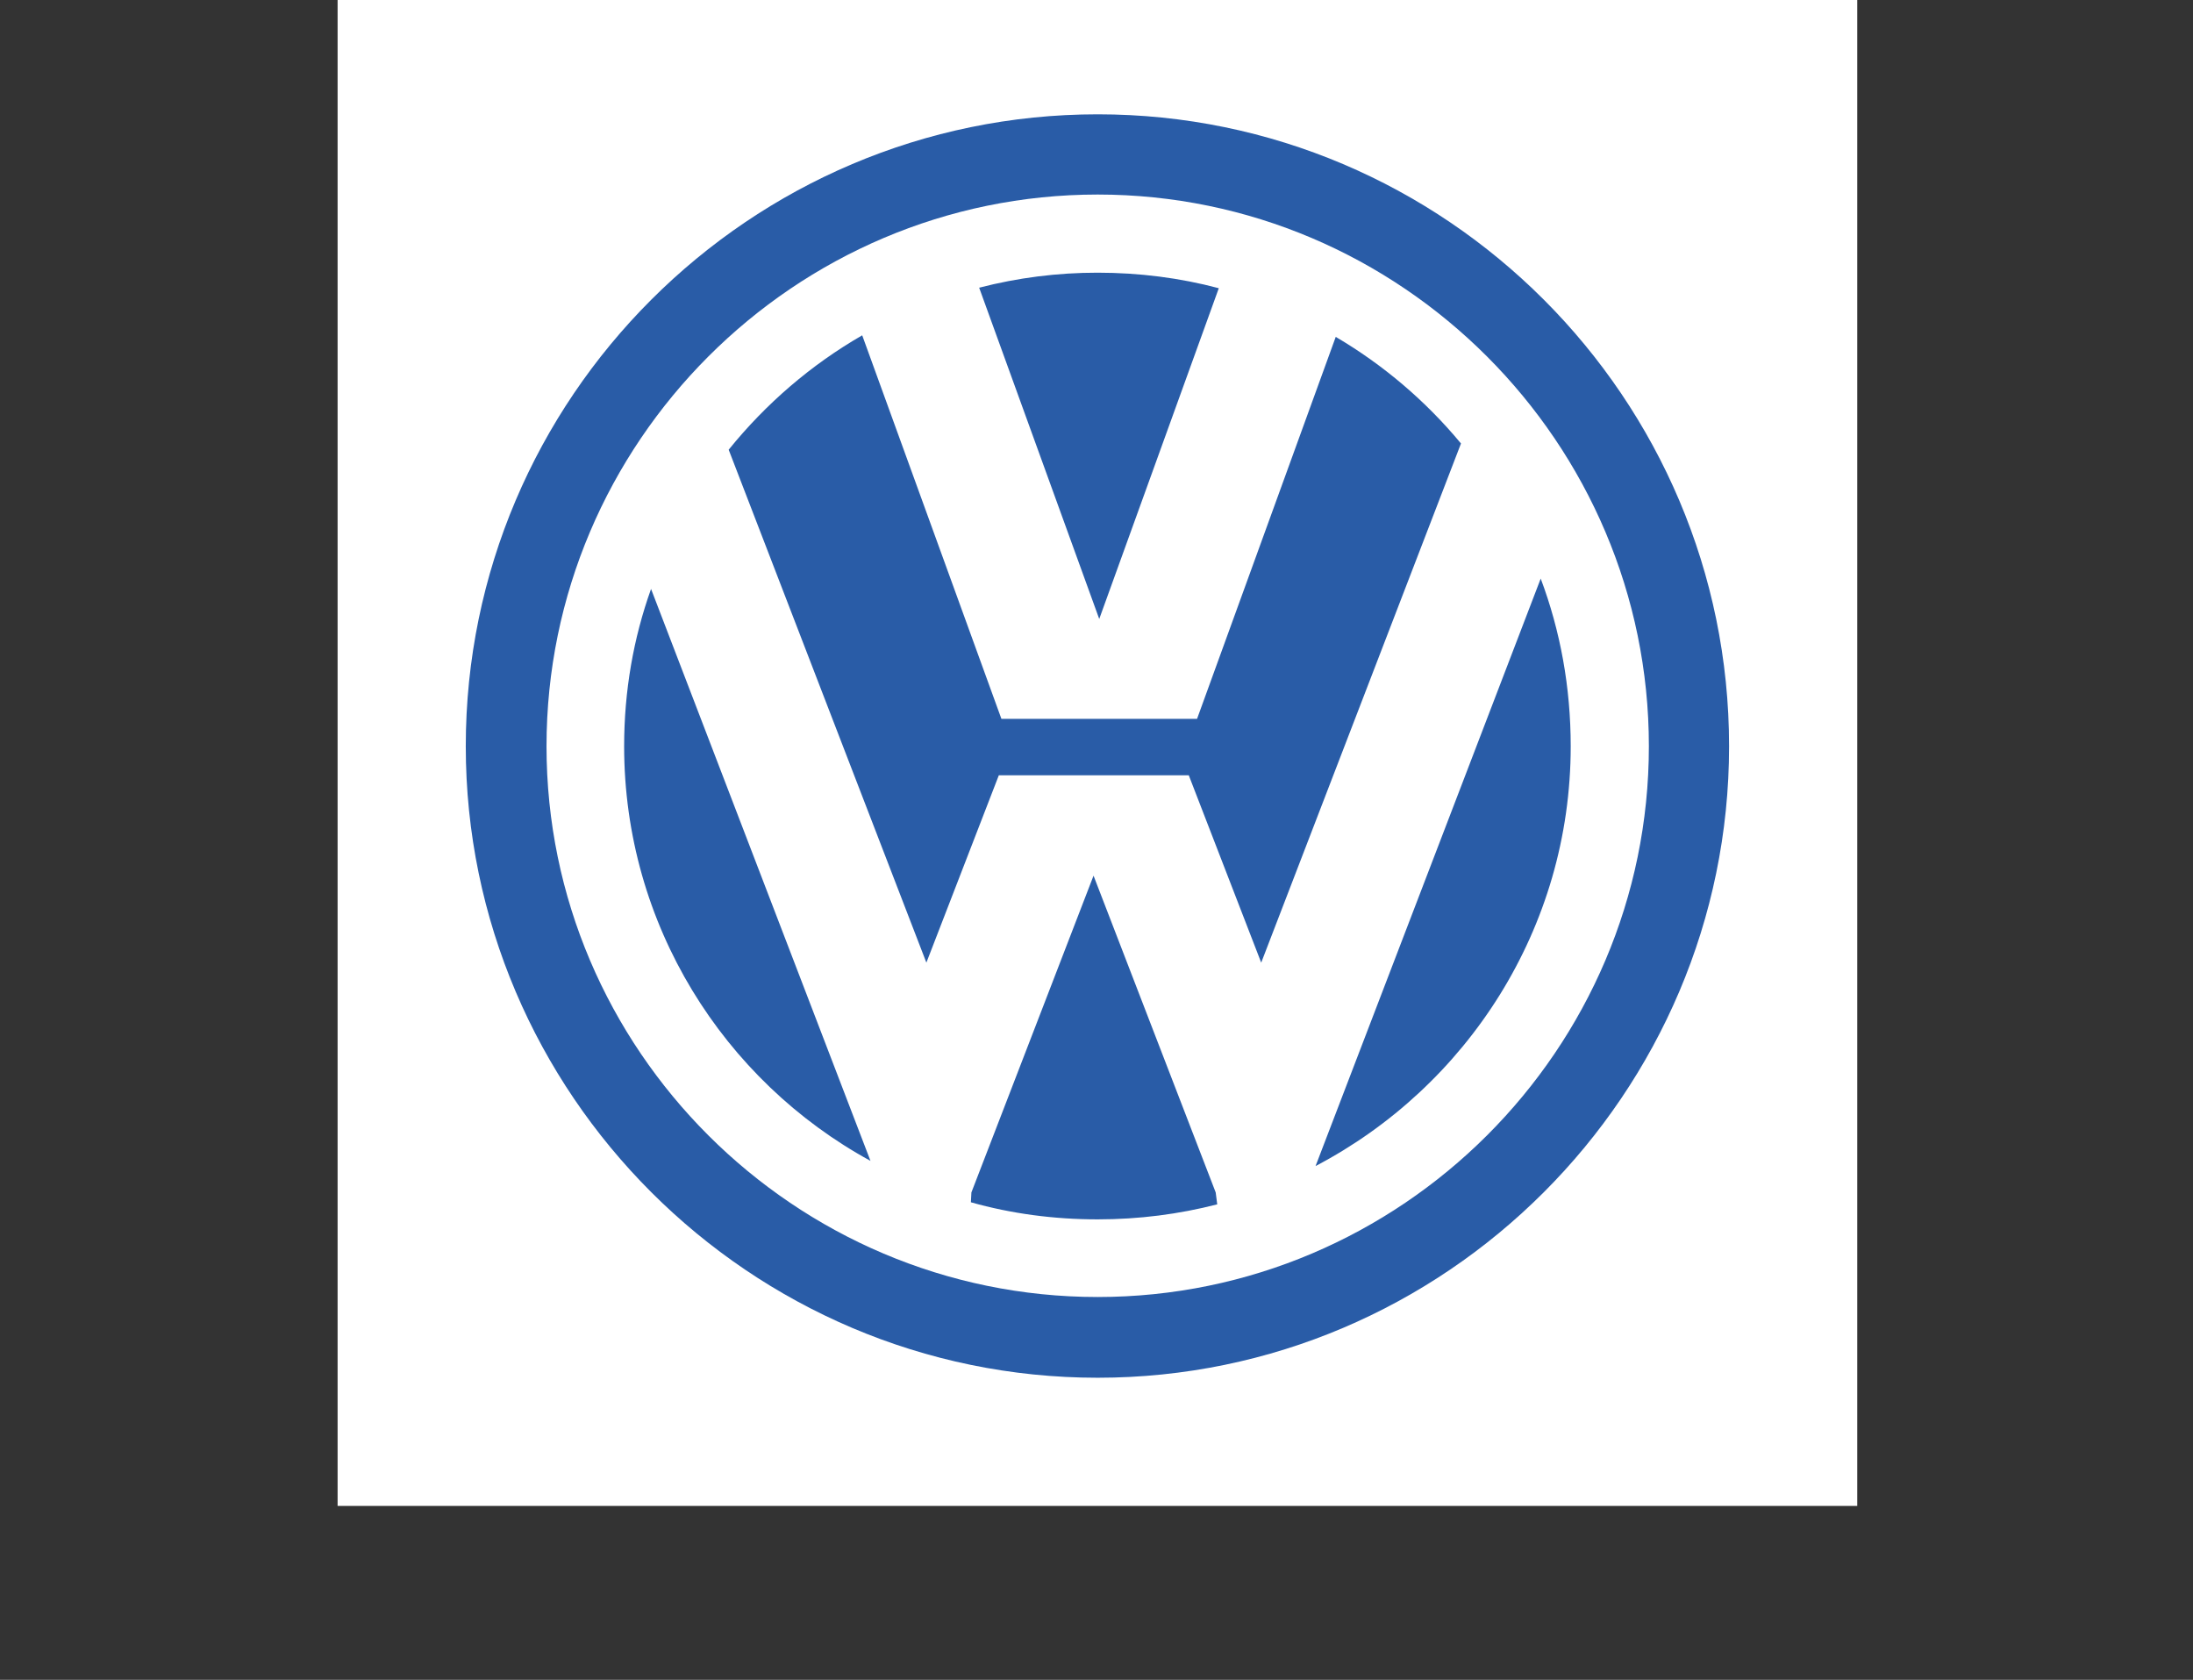
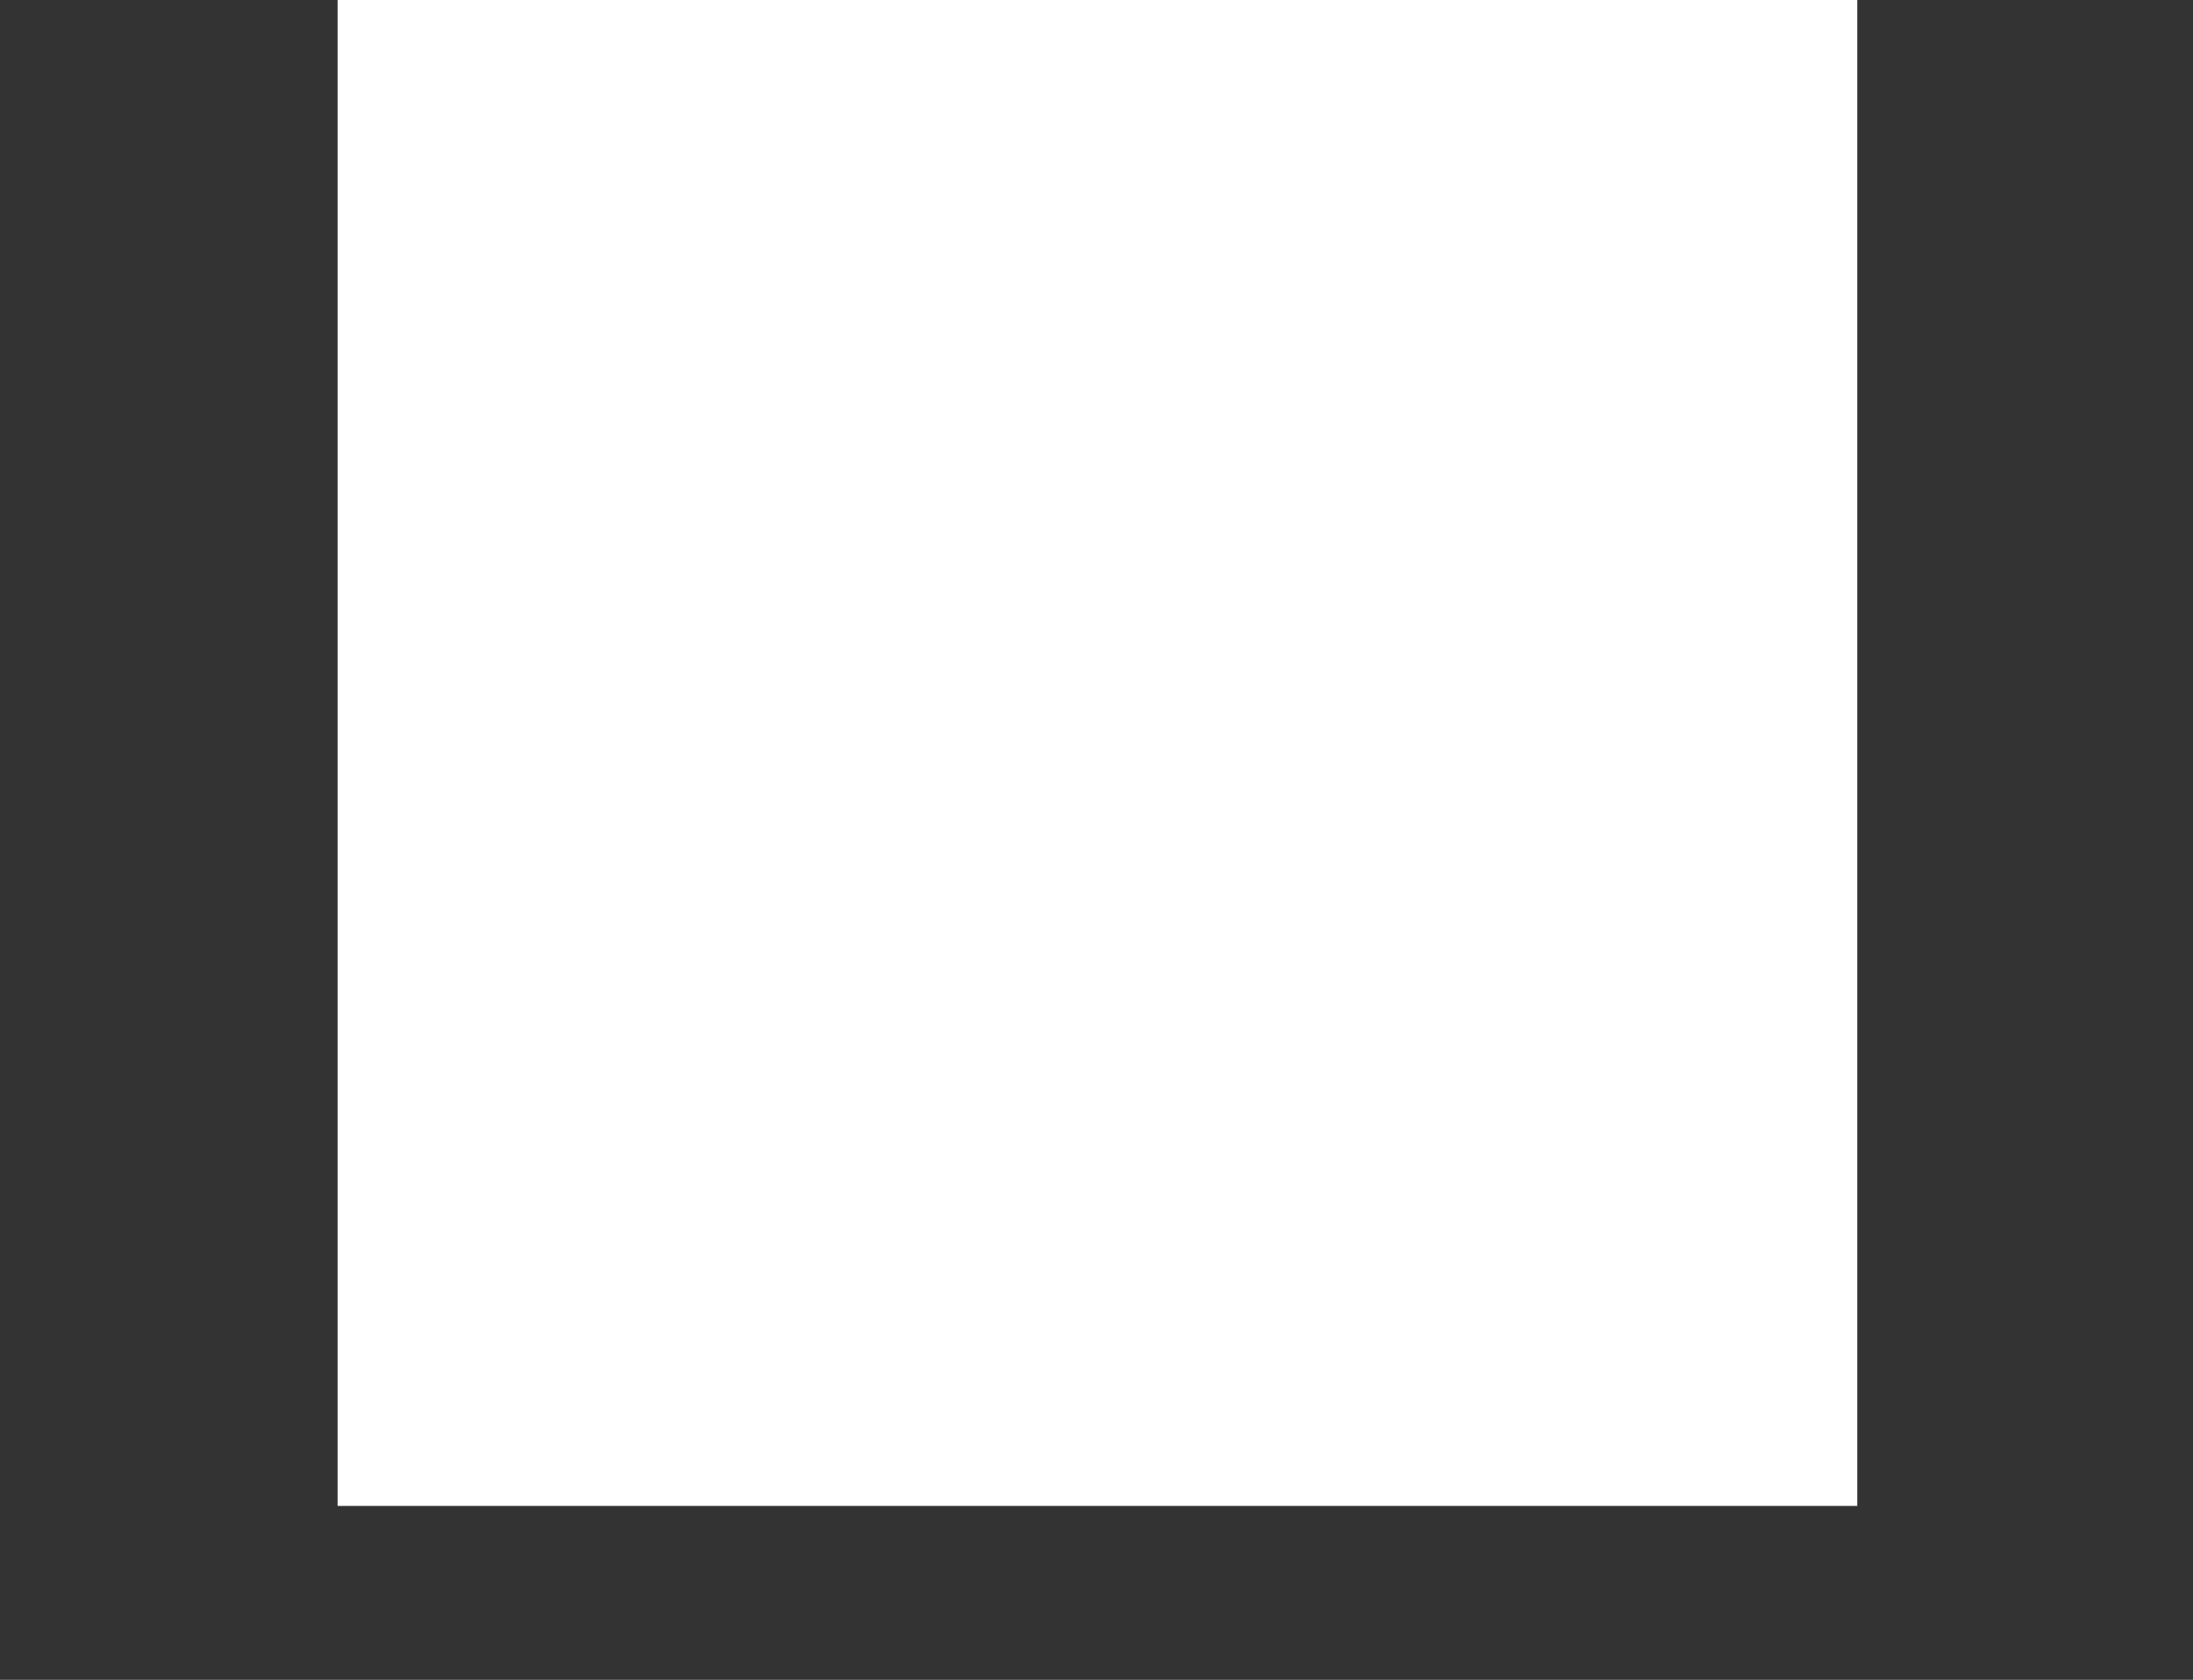
<svg xmlns="http://www.w3.org/2000/svg" width="2371" height="1816" viewBox="0 0 2371 1816" fill="none">
  <rect x="0" y="0" width="2371" height="1816" fill="#333333" stroke="none" />
  <g clip-path="url(#clip0_6_212)">
    <path fill-rule="evenodd" clip-rule="evenodd" d="M365 -15H2008V1628H365V-15Z" fill="white" />
-     <path fill-rule="evenodd" clip-rule="evenodd" d="M1186.78 123.579C1562.81 123.579 1869.42 430.211 1869.42 806.781C1869.42 1182.23 1562.8 1489.43 1186.78 1489.43C810.765 1489.43 503.578 1182.23 503.578 806.781C503.57 430.203 810.765 123.579 1186.78 123.579Z" fill="#295CA7" />
-     <path fill-rule="evenodd" clip-rule="evenodd" d="M1186.78 210.308C1514.67 210.308 1782.71 478.328 1782.71 806.79C1782.71 1134.69 1514.68 1402.15 1186.78 1402.15C858.883 1402.15 590.871 1134.68 590.871 806.781C590.871 478.328 858.883 210.308 1186.78 210.308ZM787.82 486.161L1001.57 1040.67L1079.9 838.114H1285.26L1363.58 1040.67L1579.57 479.444C1541.46 433.462 1495.64 394.462 1444.16 364.187L1294.21 777.127H1082.69L932.187 362.499C876.791 394.395 828.112 436.366 787.82 486.161ZM1665.76 625.49L1422.34 1260.58C1585.74 1174.96 1698.2 1003.75 1698.2 806.79C1698.2 742.998 1687.01 682.002 1665.76 625.49ZM1316.03 1301.98L1314.37 1289.1L1182.3 946.664L1050.25 1289.1L1049.69 1299.74C1093.34 1312.04 1139.22 1318.21 1186.78 1318.21C1231.54 1318.21 1274.63 1312.61 1316.03 1301.98ZM941.137 1254.98L703.896 636.682C684.871 689.836 674.796 746.911 674.796 806.781C674.796 999.264 782.229 1168.24 941.137 1254.98ZM1186.78 294.795C1231.54 294.795 1275.74 300.395 1317.72 311.578L1188.46 669.132L1058.64 311.024C1100.49 300.196 1143.55 294.742 1186.78 294.795Z" fill="white" />
  </g>
  <defs>
    <clipPath id="clip0_6_212">
      <rect width="2371" height="1816" fill="white" />
    </clipPath>
  </defs>
</svg>